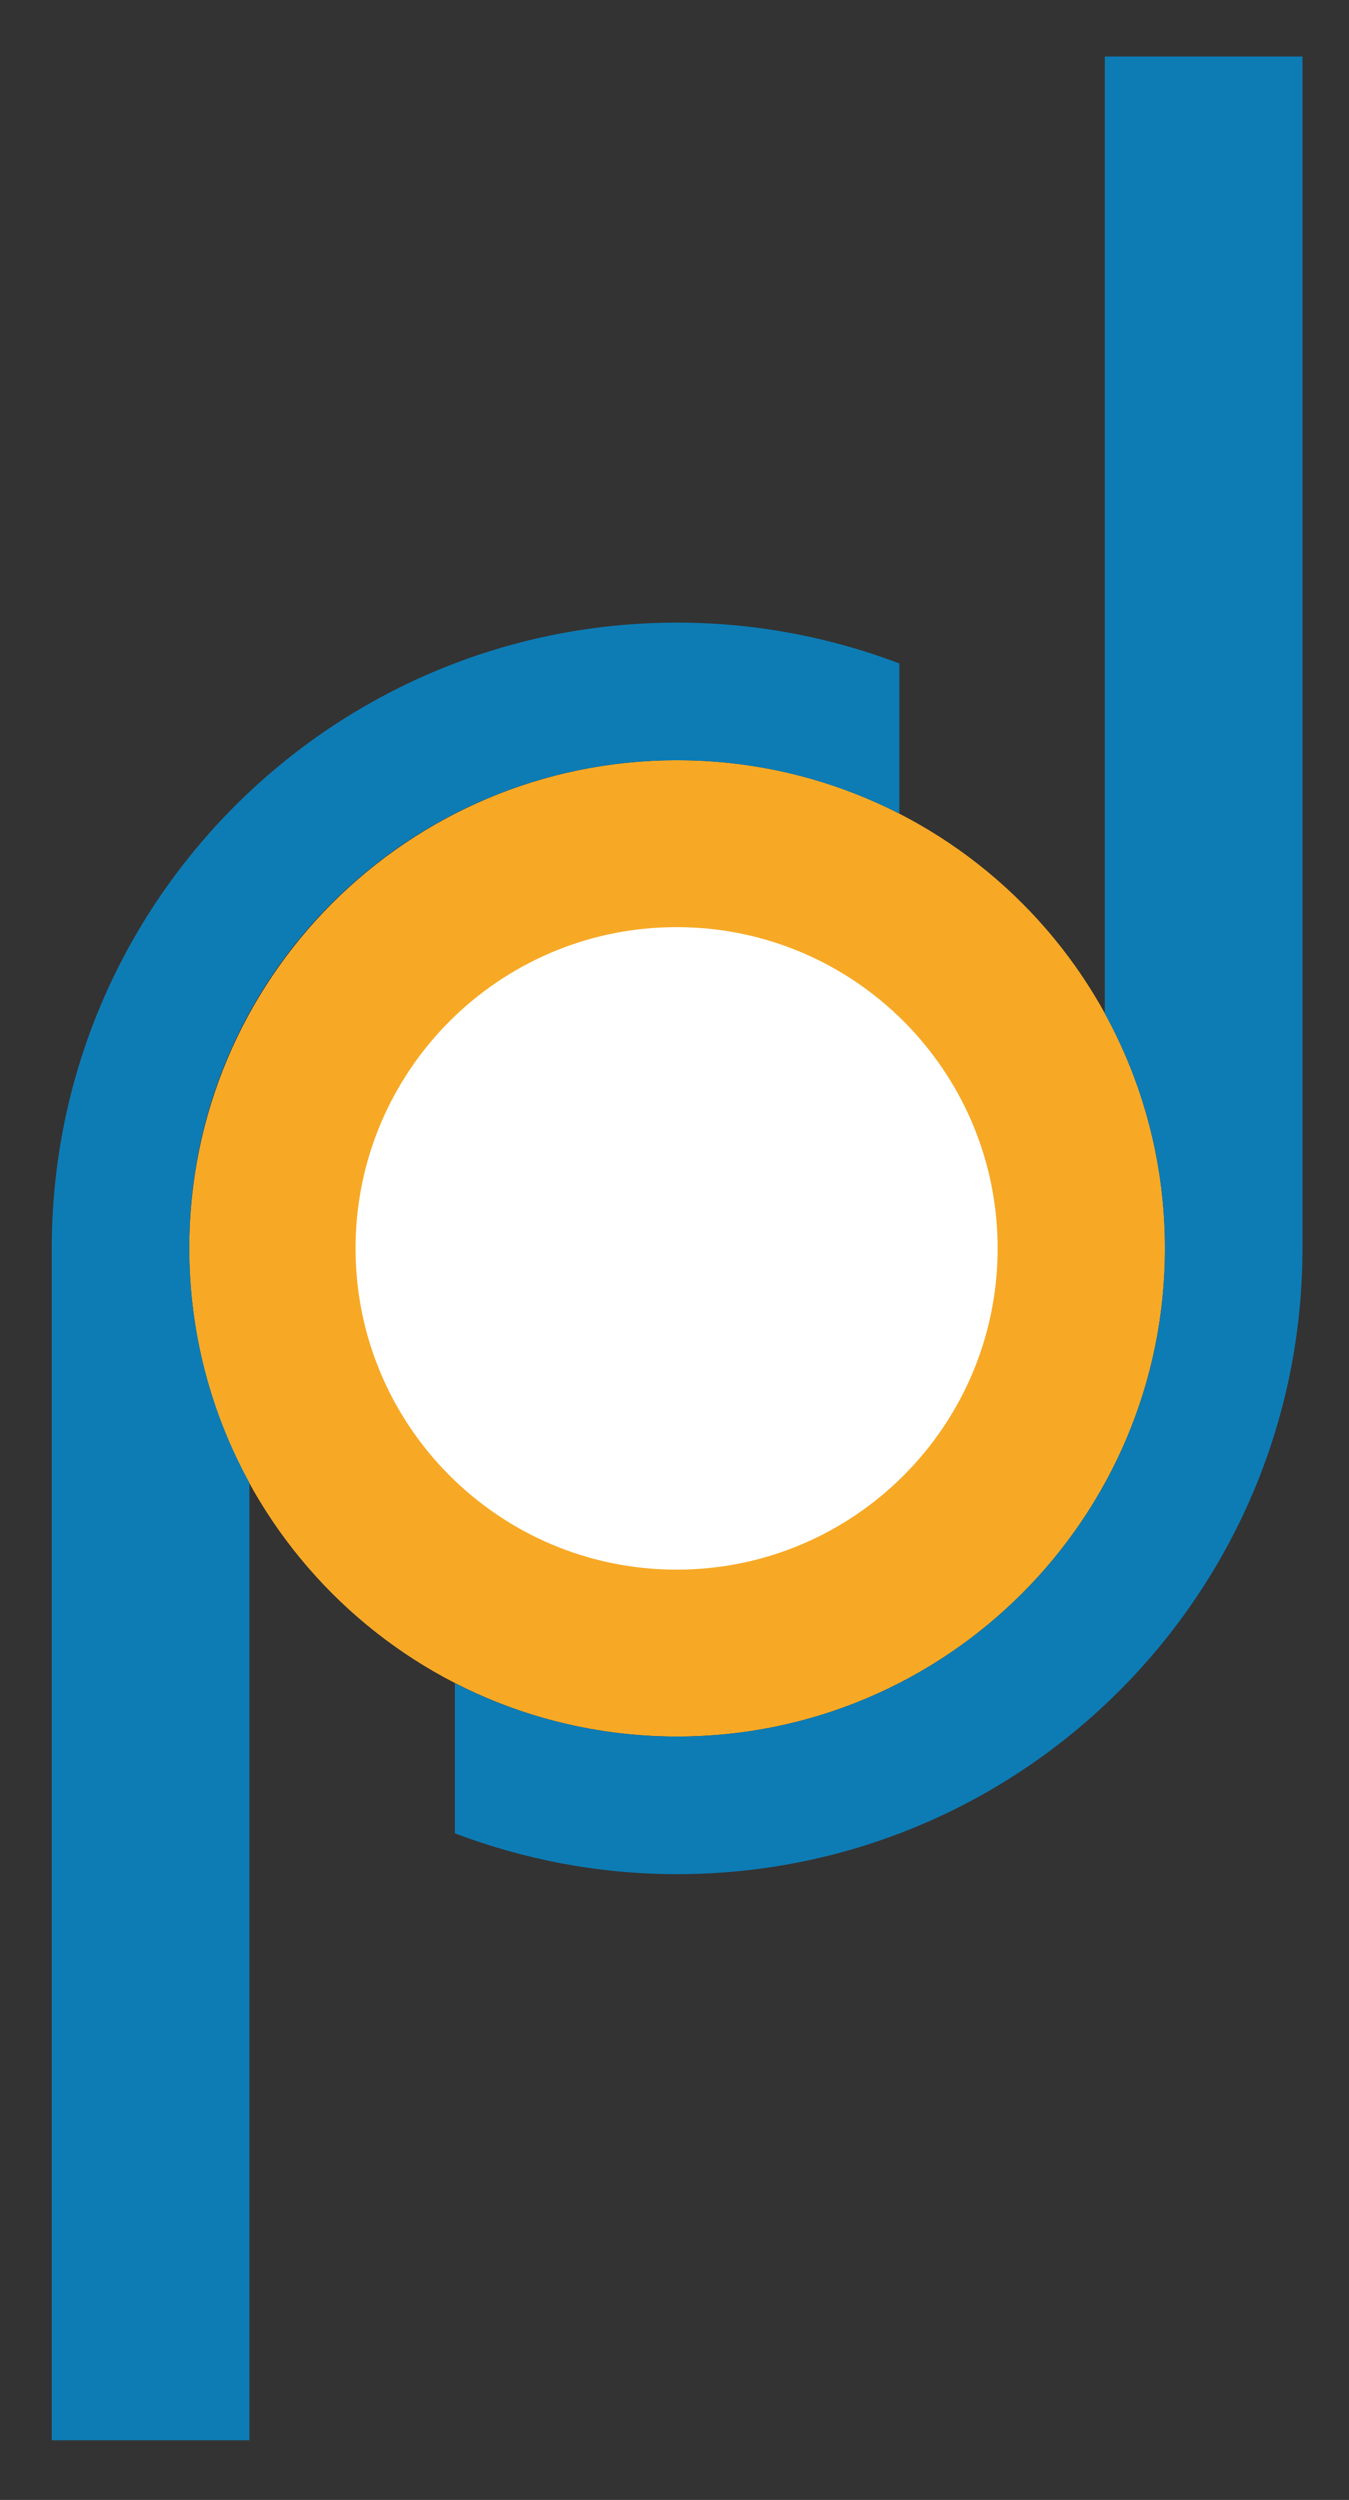
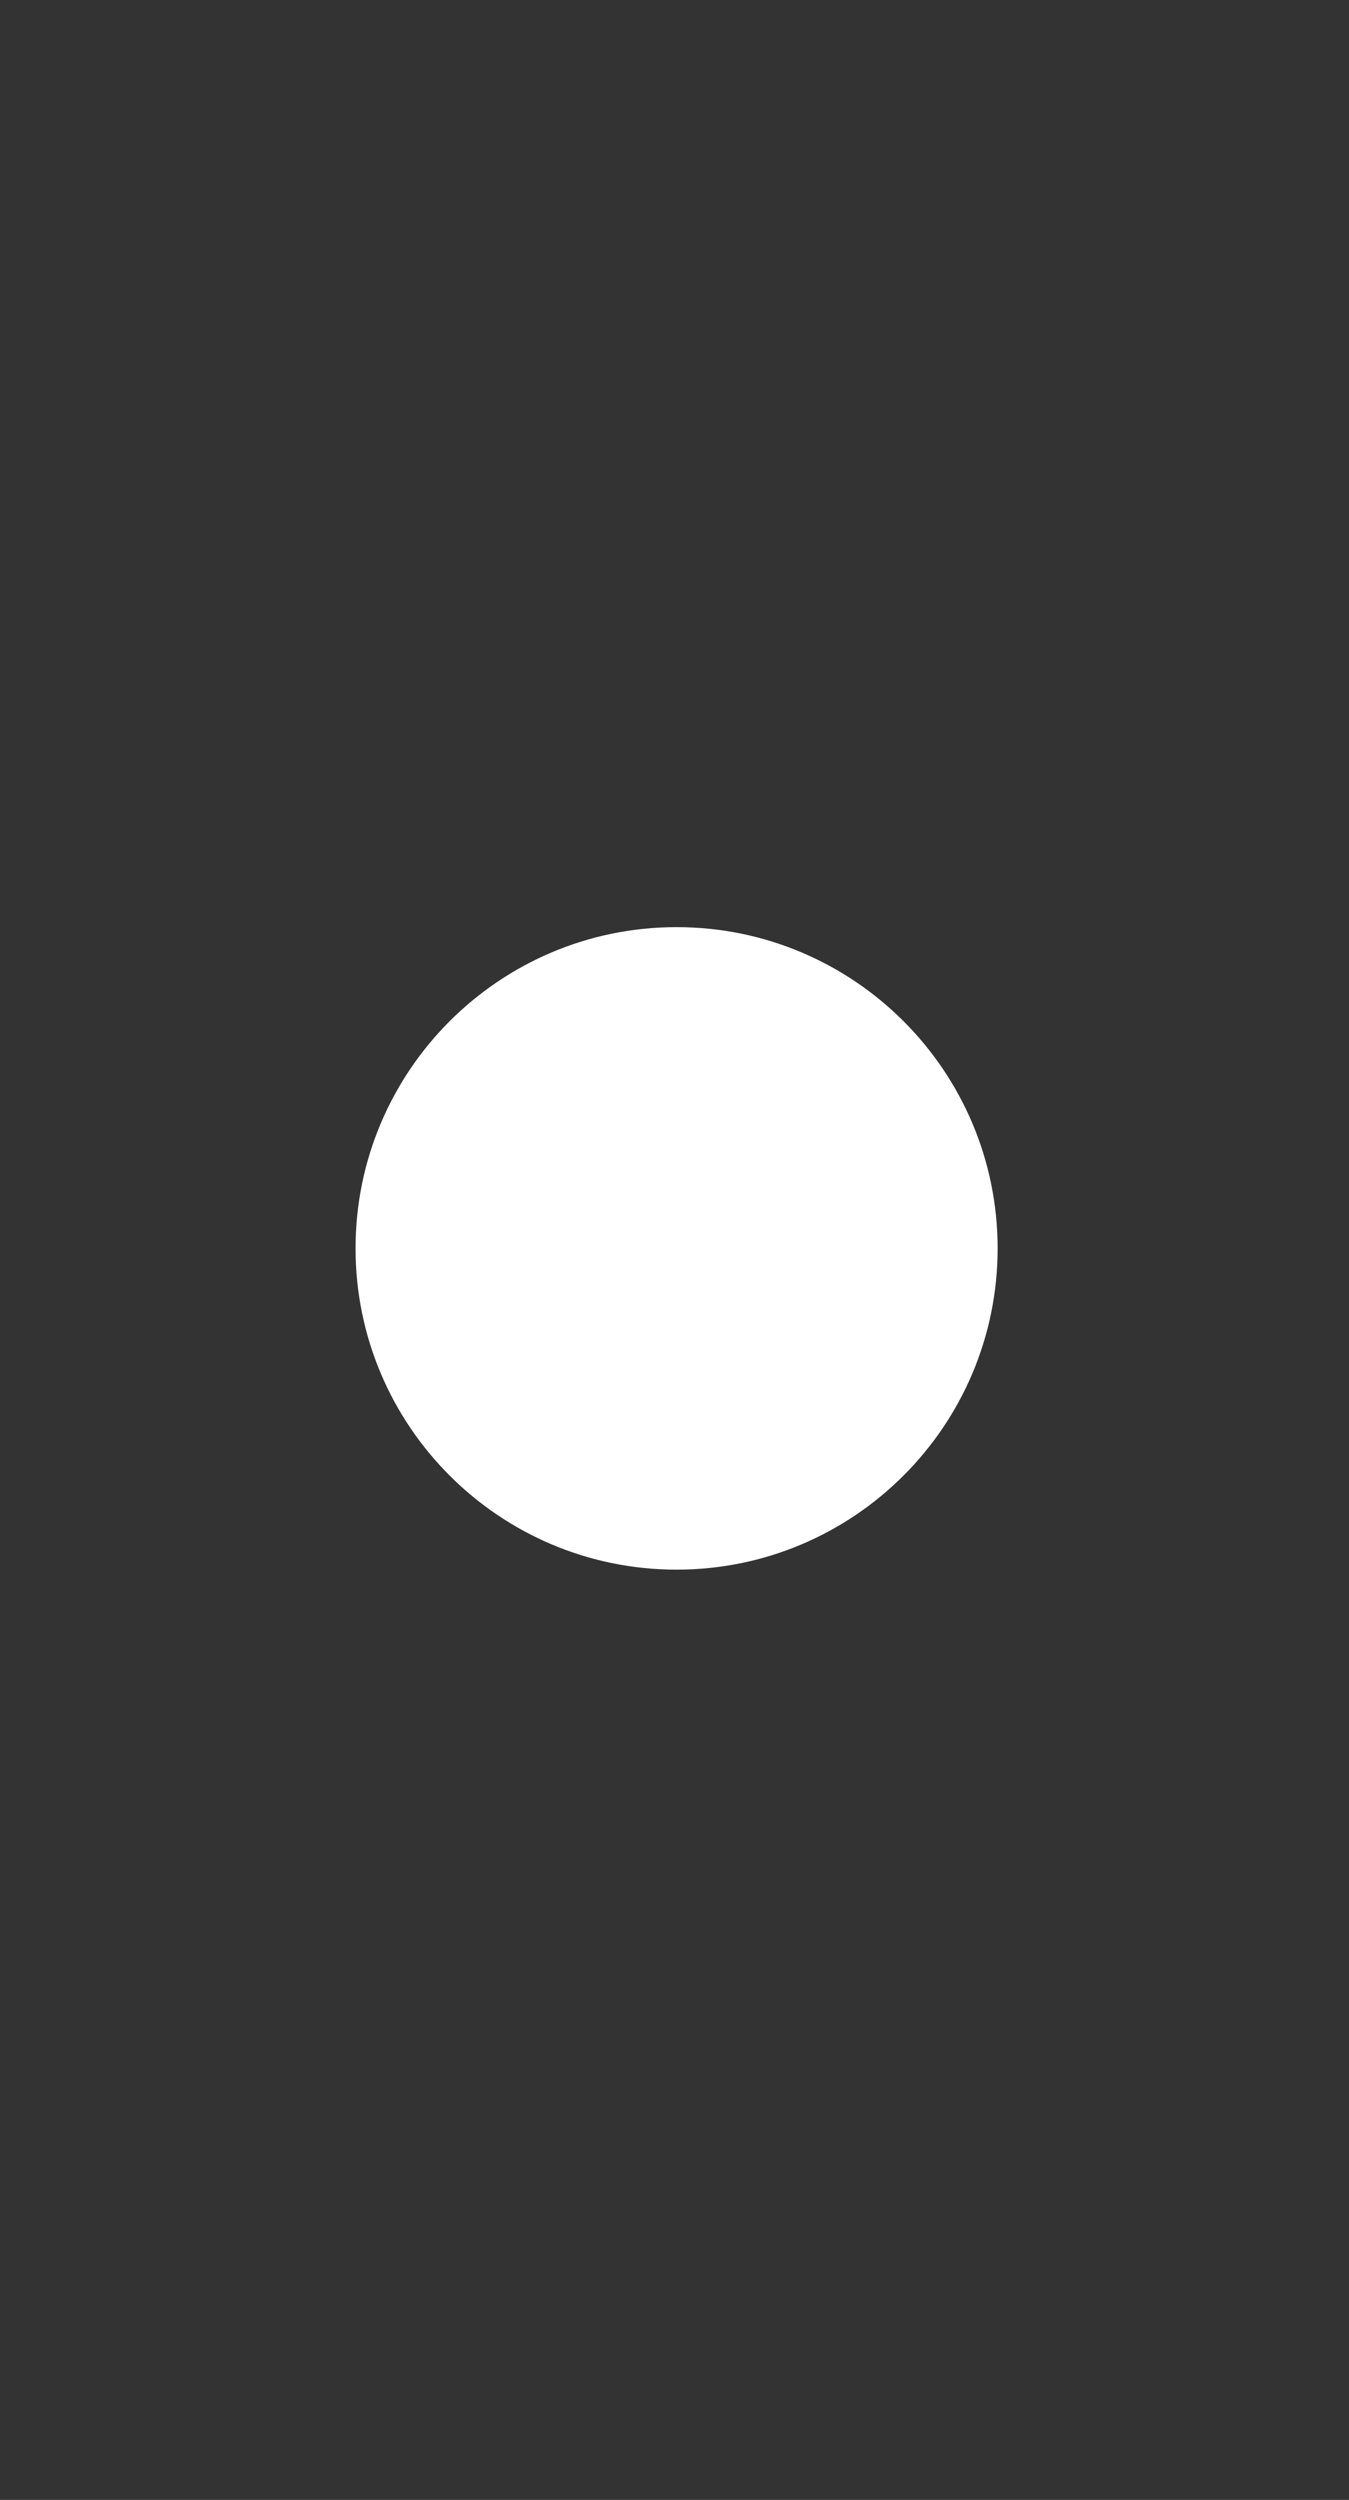
<svg xmlns="http://www.w3.org/2000/svg" version="1.1" id="Ebene_1" x="0px" y="0px" viewBox="0 0 258 477.8" style="enable-background:new 0 0 258 477.8;" xml:space="preserve">
  <rect x="0" y="0" width="258" height="477.8" fill="#333333" stroke="none" />
  <style type="text/css"> .st0{fill:#F7A925;} .st1{fill:#FFFFFF;} .st2{fill:#0D7CB5;} </style>
  <g>
-     <path class="st0" d="M222.3,238.6c0,51.3-41.6,92.8-92.8,92.8c-51.3,0-92.8-41.6-92.8-92.8c0-51.3,41.6-92.8,92.8-92.8 C180.7,145.7,222.3,187.3,222.3,238.6z" />
-     <path class="st0" d="M222.8,238.6c0,51.5-41.8,93.3-93.3,93.3c-51.5,0-93.3-41.8-93.3-93.3s41.8-93.3,93.3-93.3 C181,145.3,222.8,187,222.8,238.6z" />
    <path class="st1" d="M190.8,238.6c0,33.9-27.5,61.4-61.4,61.4c-33.9,0-61.4-27.5-61.4-61.4c0-33.9,27.5-61.4,61.4-61.4 C163.3,177.2,190.8,204.7,190.8,238.6z" />
    <g>
-       <path class="st2" d="M129.5,145.3c15.3,0,29.7,3.7,42.5,10.2v-28.7c-13.2-5-27.5-7.8-42.5-7.8c-66,0-119.6,53.5-119.6,119.6v227.8 h37.8V283.4c-7.3-13.3-11.5-28.6-11.5-44.9C36.1,187,77.9,145.3,129.5,145.3z" />
-       <path class="st2" d="M211.3,10.8v182.9c7.3,13.3,11.5,28.6,11.5,44.9c0,51.5-41.8,93.3-93.3,93.3c-15.3,0-29.7-3.7-42.5-10.2v28.7 c13.2,5,27.5,7.8,42.5,7.8c66,0,119.6-53.5,119.6-119.6V10.8H211.3z" />
-     </g>
+       </g>
  </g>
</svg>